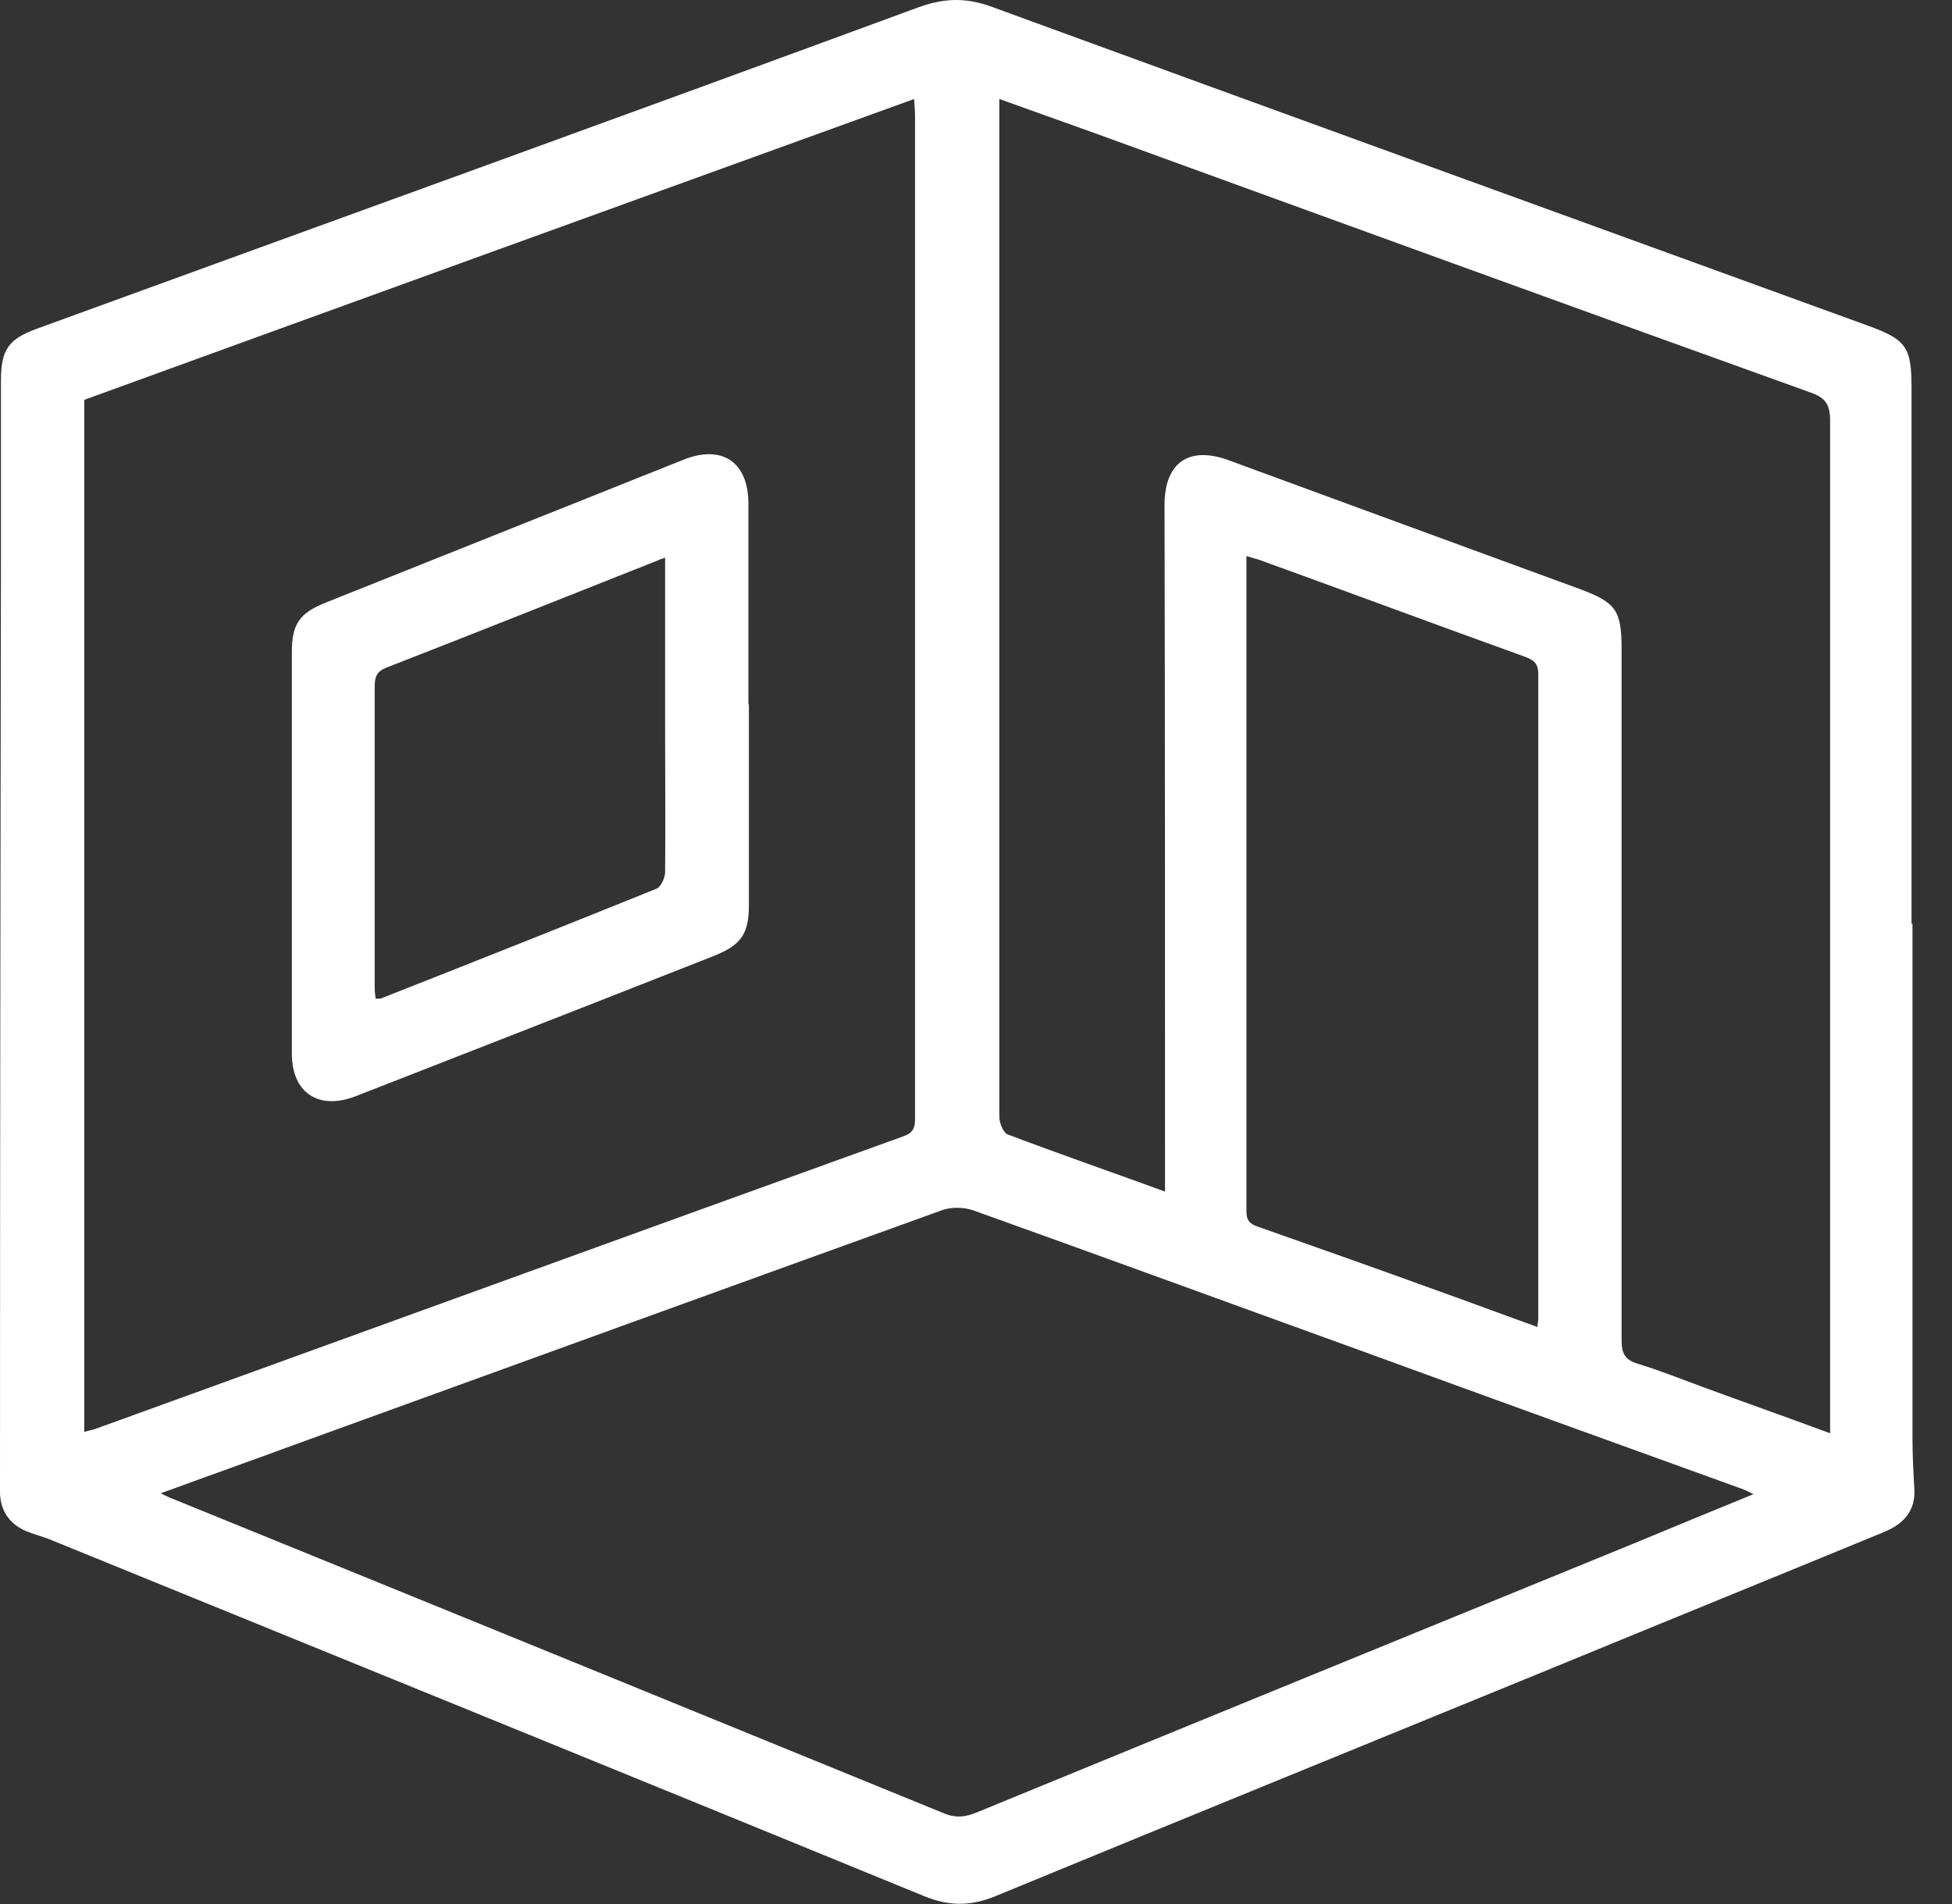
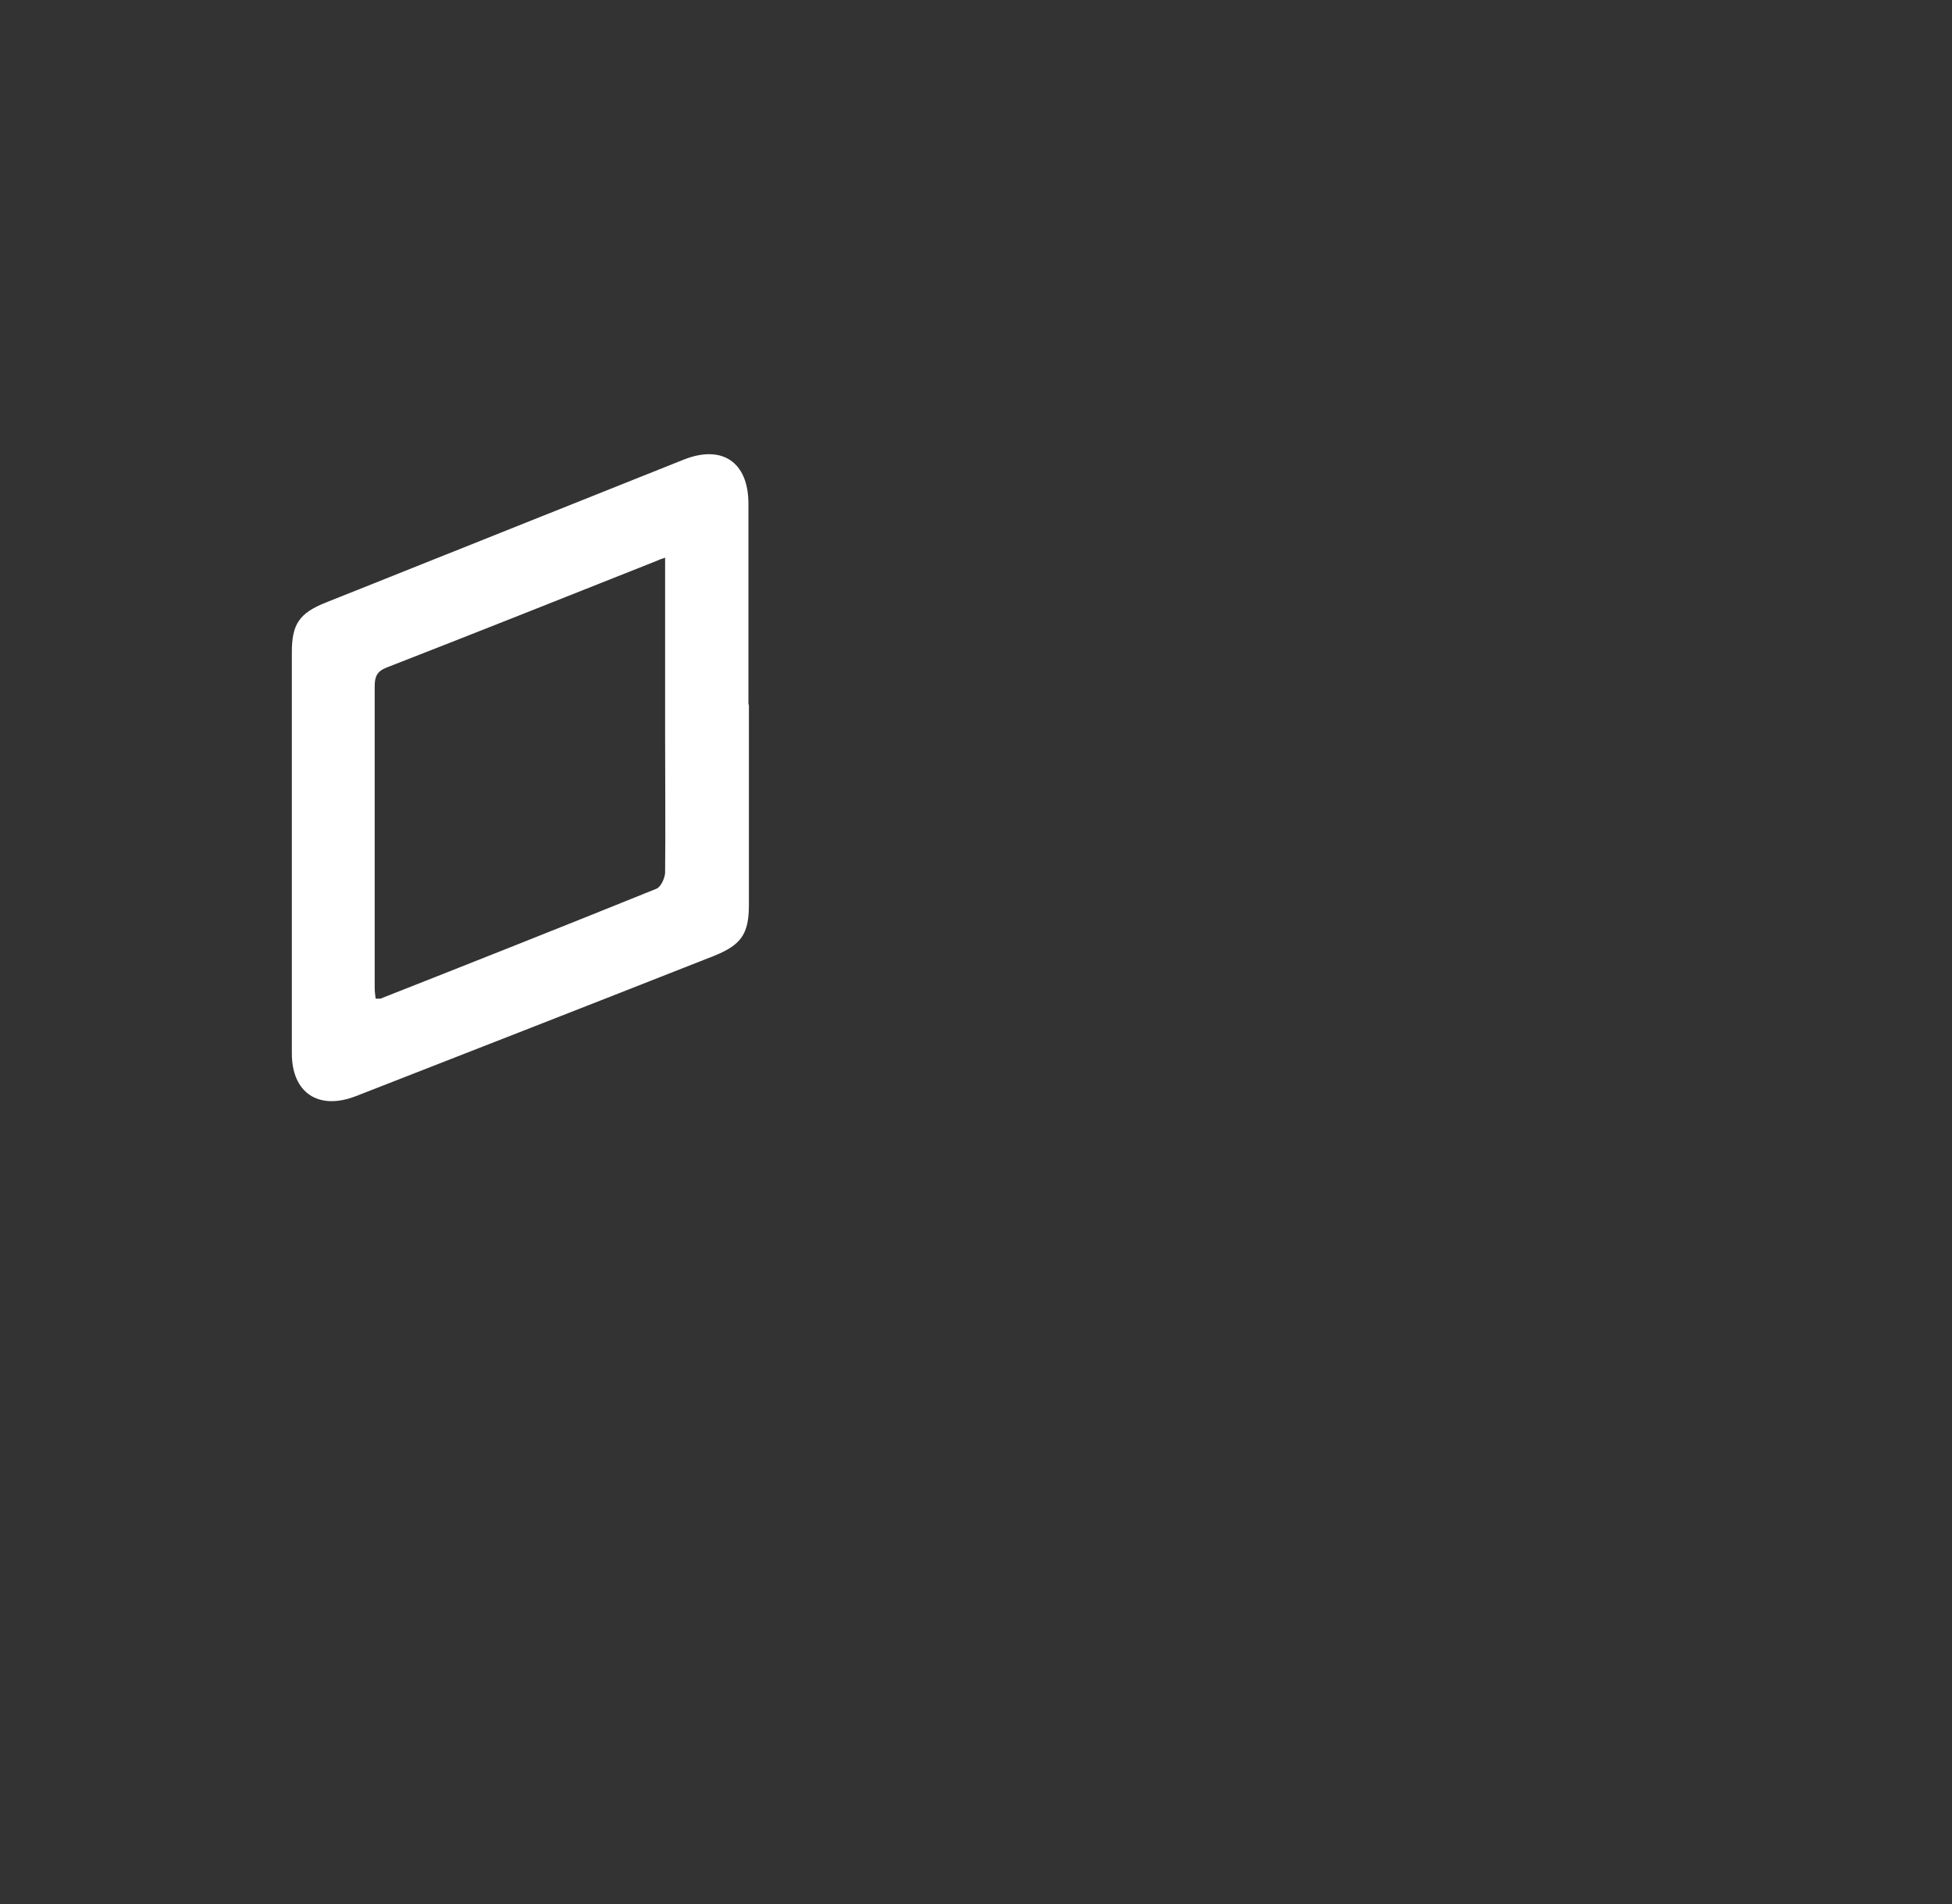
<svg xmlns="http://www.w3.org/2000/svg" width="41" height="40" viewBox="0 0 41 40" fill="none">
  <rect x="0" y="0" width="41" height="40" fill="#333333" stroke="none" />
-   <path d="M40.17 19.41C40.17 23.02 40.17 26.63 40.17 30.24C40.17 30.59 40.19 30.94 40.21 31.29C40.23 31.7 40.03 32 39.56 32.19C37.28 33.13 34.99 34.06 32.71 35C28.78 36.61 24.85 38.21 20.92 39.83C20.39 40.05 19.93 40.05 19.4 39.83C13.28 37.32 7.15 34.83 1.02 32.33C0.89 32.28 0.74 32.24 0.61 32.19C0.22 32.05 0 31.75 0 31.34C0 24.69 0.01 18.03 0.02 11.38C0.02 10.25 0.02 9.13 0.02 8C0.02 7.34 0.18 7.12 0.79 6.9C6.96 4.65 13.14 2.42 19.3 0.15C19.86 -0.05 20.31 -0.05 20.85 0.15C26.97 2.39 33.1 4.61 39.23 6.84C40.05 7.14 40.15 7.29 40.15 8.17C40.15 11.91 40.15 15.66 40.15 19.4L40.17 19.41ZM1.77 30.08C1.88 30.05 1.94 30.04 2 30.02C7.66 27.97 13.32 25.91 18.98 23.87C19.18 23.8 19.22 23.69 19.22 23.5C19.22 22.19 19.22 20.88 19.22 19.58C19.22 13.87 19.22 8.17 19.22 2.46C19.22 2.35 19.21 2.23 19.2 2.08C13.37 4.19 7.57 6.29 1.77 8.4V30.09V30.08ZM24.47 25.03C24.47 24.62 24.47 24.29 24.47 23.95C24.47 19.5 24.47 15.06 24.46 10.61C24.46 9.72 24.97 9.36 25.81 9.67C28.26 10.57 30.71 11.47 33.17 12.37C33.95 12.66 34.06 12.82 34.06 13.65C34.06 18.49 34.06 23.32 34.06 28.16C34.06 28.43 34.13 28.57 34.4 28.65C34.86 28.79 35.31 28.97 35.77 29.14C36.64 29.46 37.52 29.77 38.44 30.11V29.71C38.44 22.75 38.44 15.8 38.44 8.84C38.44 8.51 38.35 8.36 38.04 8.25C33.03 6.45 28.03 4.63 23.03 2.81C22.36 2.57 21.69 2.33 20.99 2.08C20.99 2.25 20.99 2.37 20.99 2.49C20.99 7.63 20.99 12.77 20.99 17.9C20.99 19.75 20.99 21.61 20.99 23.46C20.99 23.59 21.07 23.79 21.16 23.83C22.24 24.24 23.34 24.62 24.49 25.04L24.47 25.03ZM3.37 31.37C3.5 31.43 3.55 31.46 3.61 31.48C9.02 33.68 14.43 35.89 19.84 38.1C20.09 38.2 20.29 38.17 20.53 38.07C25.13 36.18 29.73 34.3 34.33 32.42C35.15 32.08 35.97 31.74 36.83 31.39C36.73 31.34 36.67 31.31 36.62 31.29C33.94 30.32 31.25 29.35 28.57 28.37C25.86 27.39 23.16 26.4 20.45 25.43C20.25 25.36 19.97 25.35 19.77 25.43C15.28 27.05 10.79 28.68 6.3 30.31C5.35 30.66 4.39 31 3.38 31.37H3.37ZM32.29 27.88C32.3 27.78 32.31 27.75 32.31 27.71C32.31 23.19 32.31 18.68 32.31 14.16C32.31 13.92 32.2 13.86 32.01 13.79C30.18 13.13 28.35 12.45 26.53 11.79C26.43 11.75 26.33 11.73 26.18 11.68C26.18 12.61 26.18 13.51 26.18 14.4C26.18 18.08 26.18 21.76 26.18 25.44C26.18 25.63 26.24 25.71 26.42 25.77C27.64 26.2 28.86 26.63 30.07 27.07C30.8 27.33 31.52 27.6 32.27 27.87L32.29 27.88Z" fill="white" />
-   <path d="M15.73 14.8C15.73 16.2 15.73 17.61 15.73 19.01C15.73 19.62 15.57 19.85 15 20.08C12.49 21.07 9.98 22.05 7.47 23.03C6.69 23.33 6.13 22.96 6.13 22.13C6.13 19.32 6.13 16.51 6.13 13.7C6.13 13.11 6.29 12.88 6.84 12.66C9.34 11.66 11.85 10.66 14.35 9.66C15.17 9.33 15.72 9.71 15.72 10.58C15.72 11.99 15.72 13.39 15.72 14.8H15.73ZM13.99 11.71C13.89 11.74 13.84 11.76 13.8 11.78C11.91 12.53 10.03 13.28 8.13 14.02C7.92 14.1 7.87 14.21 7.87 14.42C7.87 16.53 7.87 18.64 7.87 20.75C7.87 20.83 7.88 20.9 7.89 20.98C7.95 20.98 7.97 20.98 7.99 20.98C9.92 20.22 11.86 19.45 13.79 18.67C13.88 18.63 13.96 18.46 13.97 18.34C13.98 17.36 13.97 16.38 13.97 15.4C13.97 14.19 13.97 12.98 13.97 11.72L13.99 11.71Z" fill="white" />
+   <path d="M15.73 14.8C15.73 16.2 15.73 17.61 15.73 19.01C15.73 19.62 15.57 19.85 15 20.08C12.49 21.07 9.98 22.05 7.47 23.03C6.69 23.33 6.13 22.96 6.13 22.13C6.13 19.32 6.13 16.51 6.13 13.7C6.13 13.11 6.29 12.88 6.84 12.66C9.34 11.66 11.85 10.66 14.35 9.66C15.17 9.33 15.72 9.71 15.72 10.58C15.72 11.99 15.72 13.39 15.72 14.8ZM13.99 11.71C13.89 11.74 13.84 11.76 13.8 11.78C11.91 12.53 10.03 13.28 8.13 14.02C7.92 14.1 7.87 14.21 7.87 14.42C7.87 16.53 7.87 18.64 7.87 20.75C7.87 20.83 7.88 20.9 7.89 20.98C7.95 20.98 7.97 20.98 7.99 20.98C9.92 20.22 11.86 19.45 13.79 18.67C13.88 18.63 13.96 18.46 13.97 18.34C13.98 17.36 13.97 16.38 13.97 15.4C13.97 14.19 13.97 12.98 13.97 11.72L13.99 11.71Z" fill="white" />
</svg>